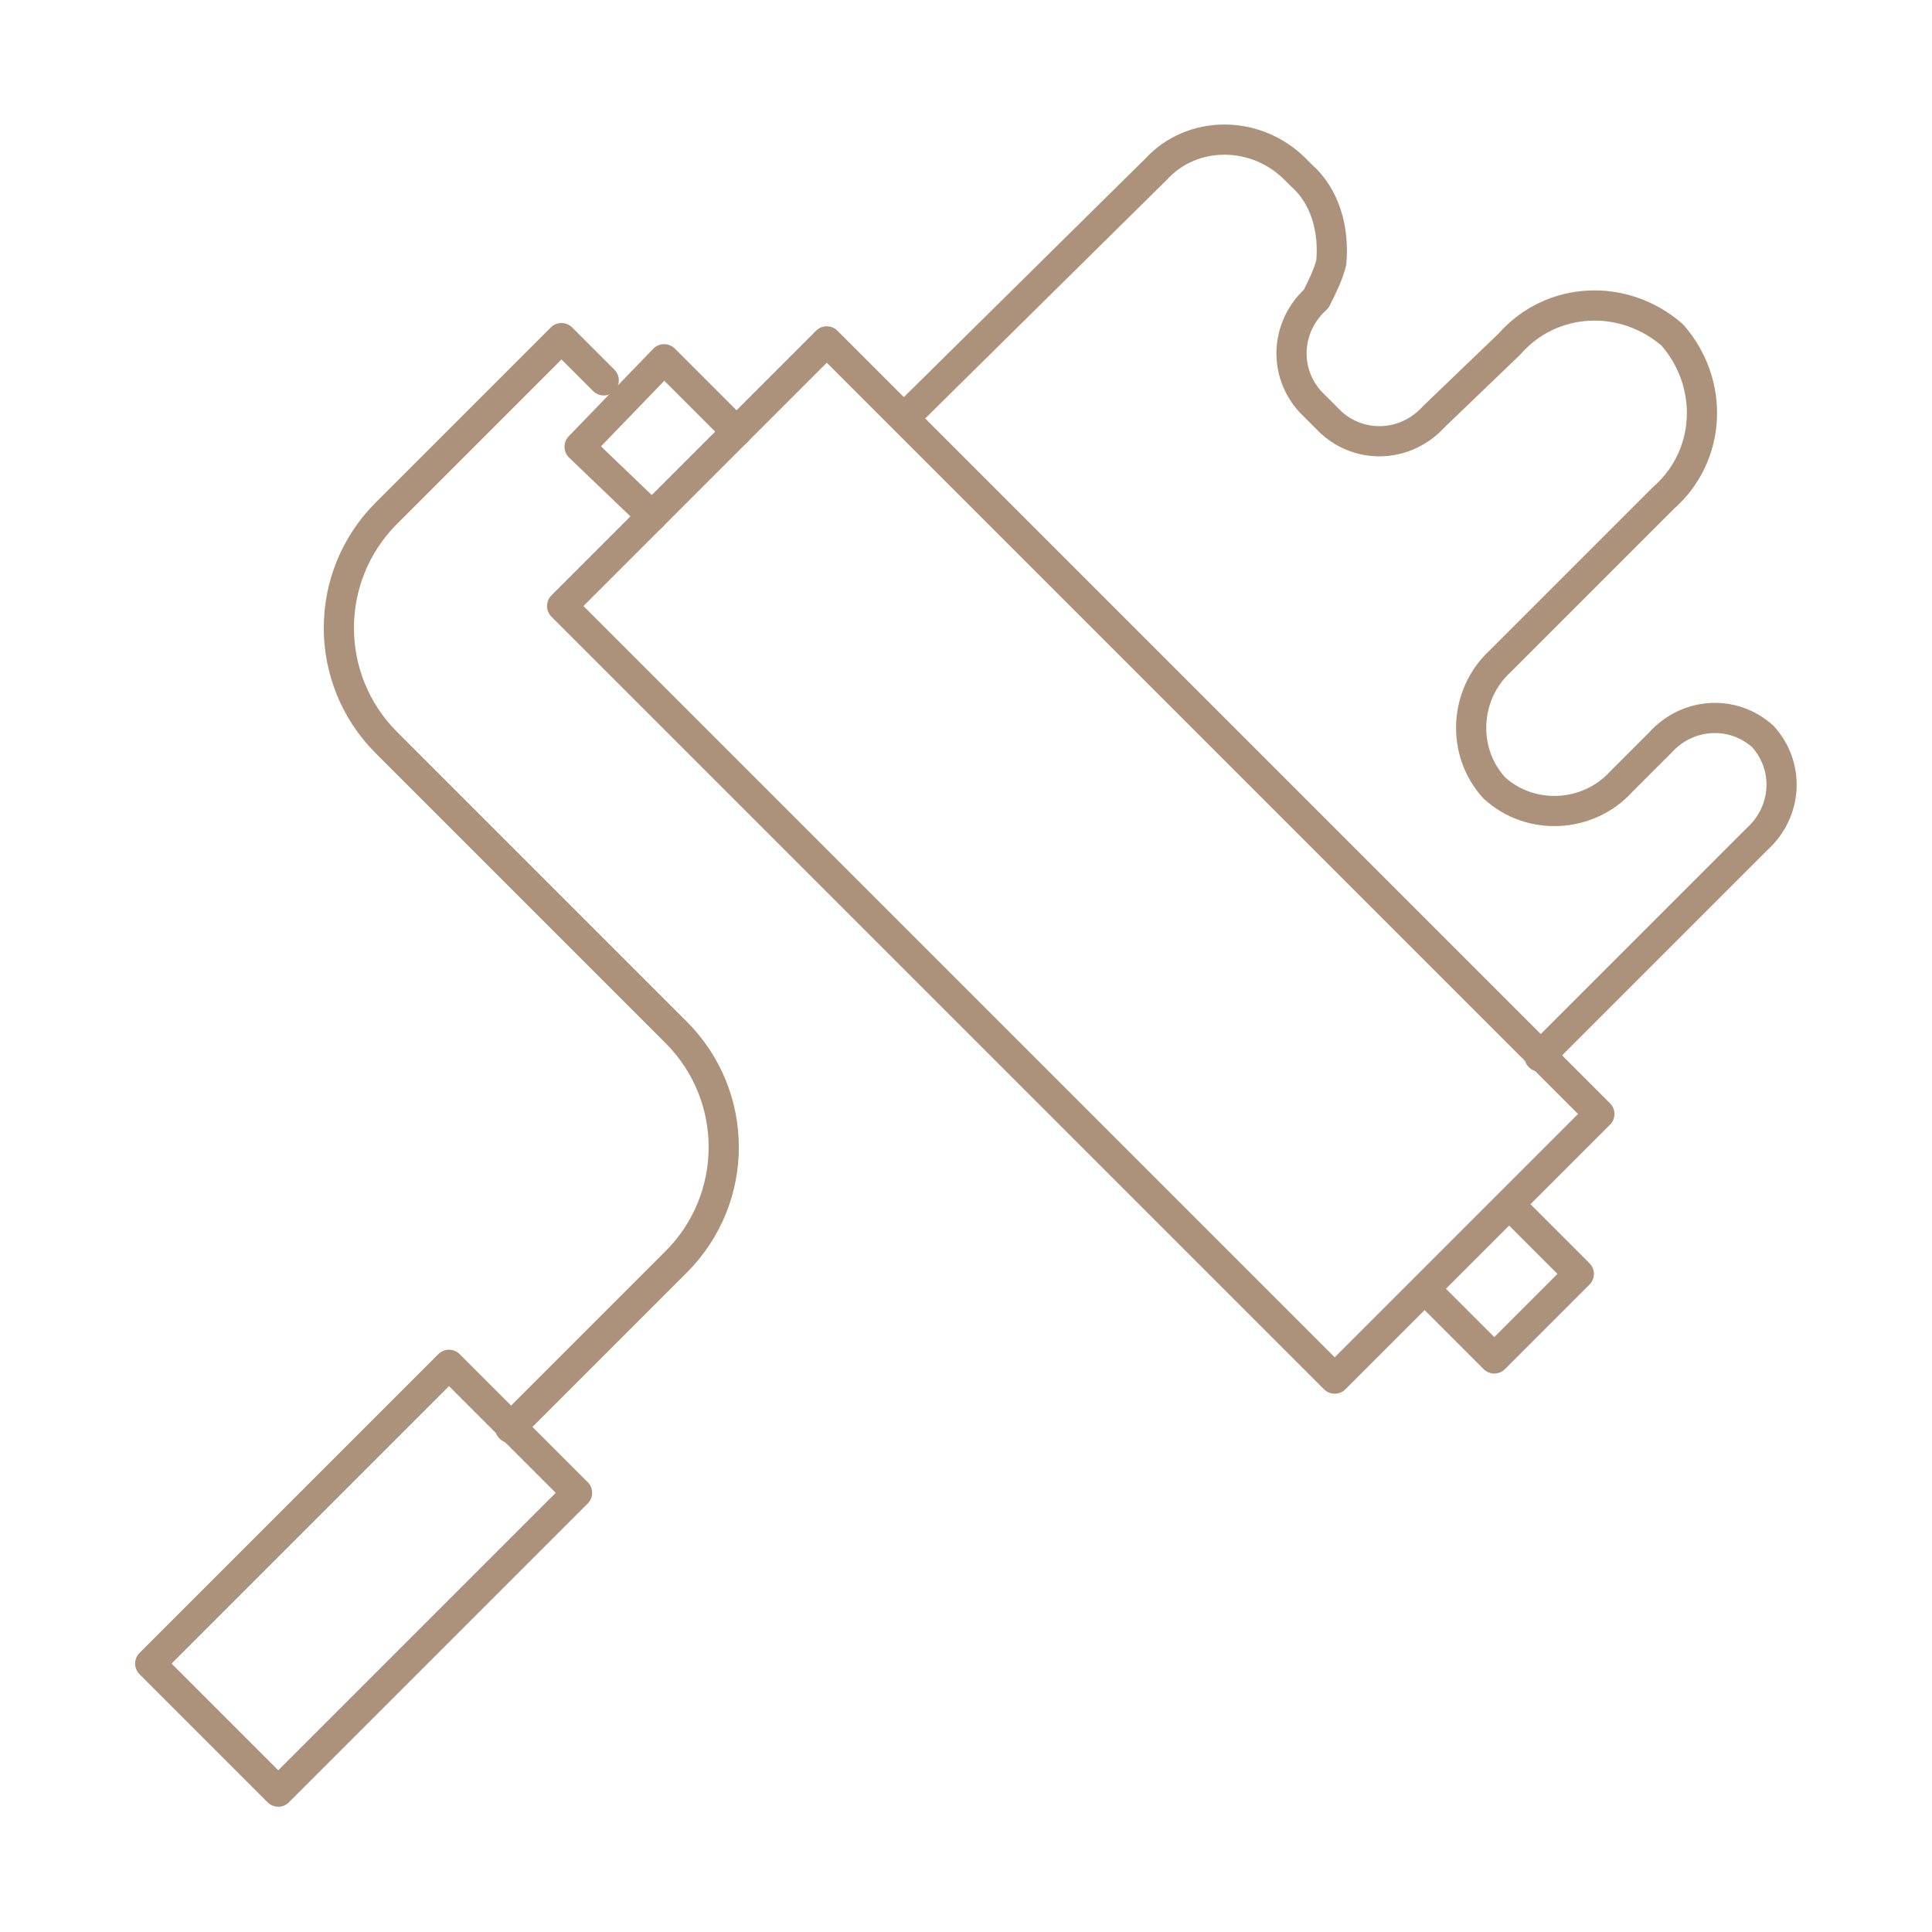
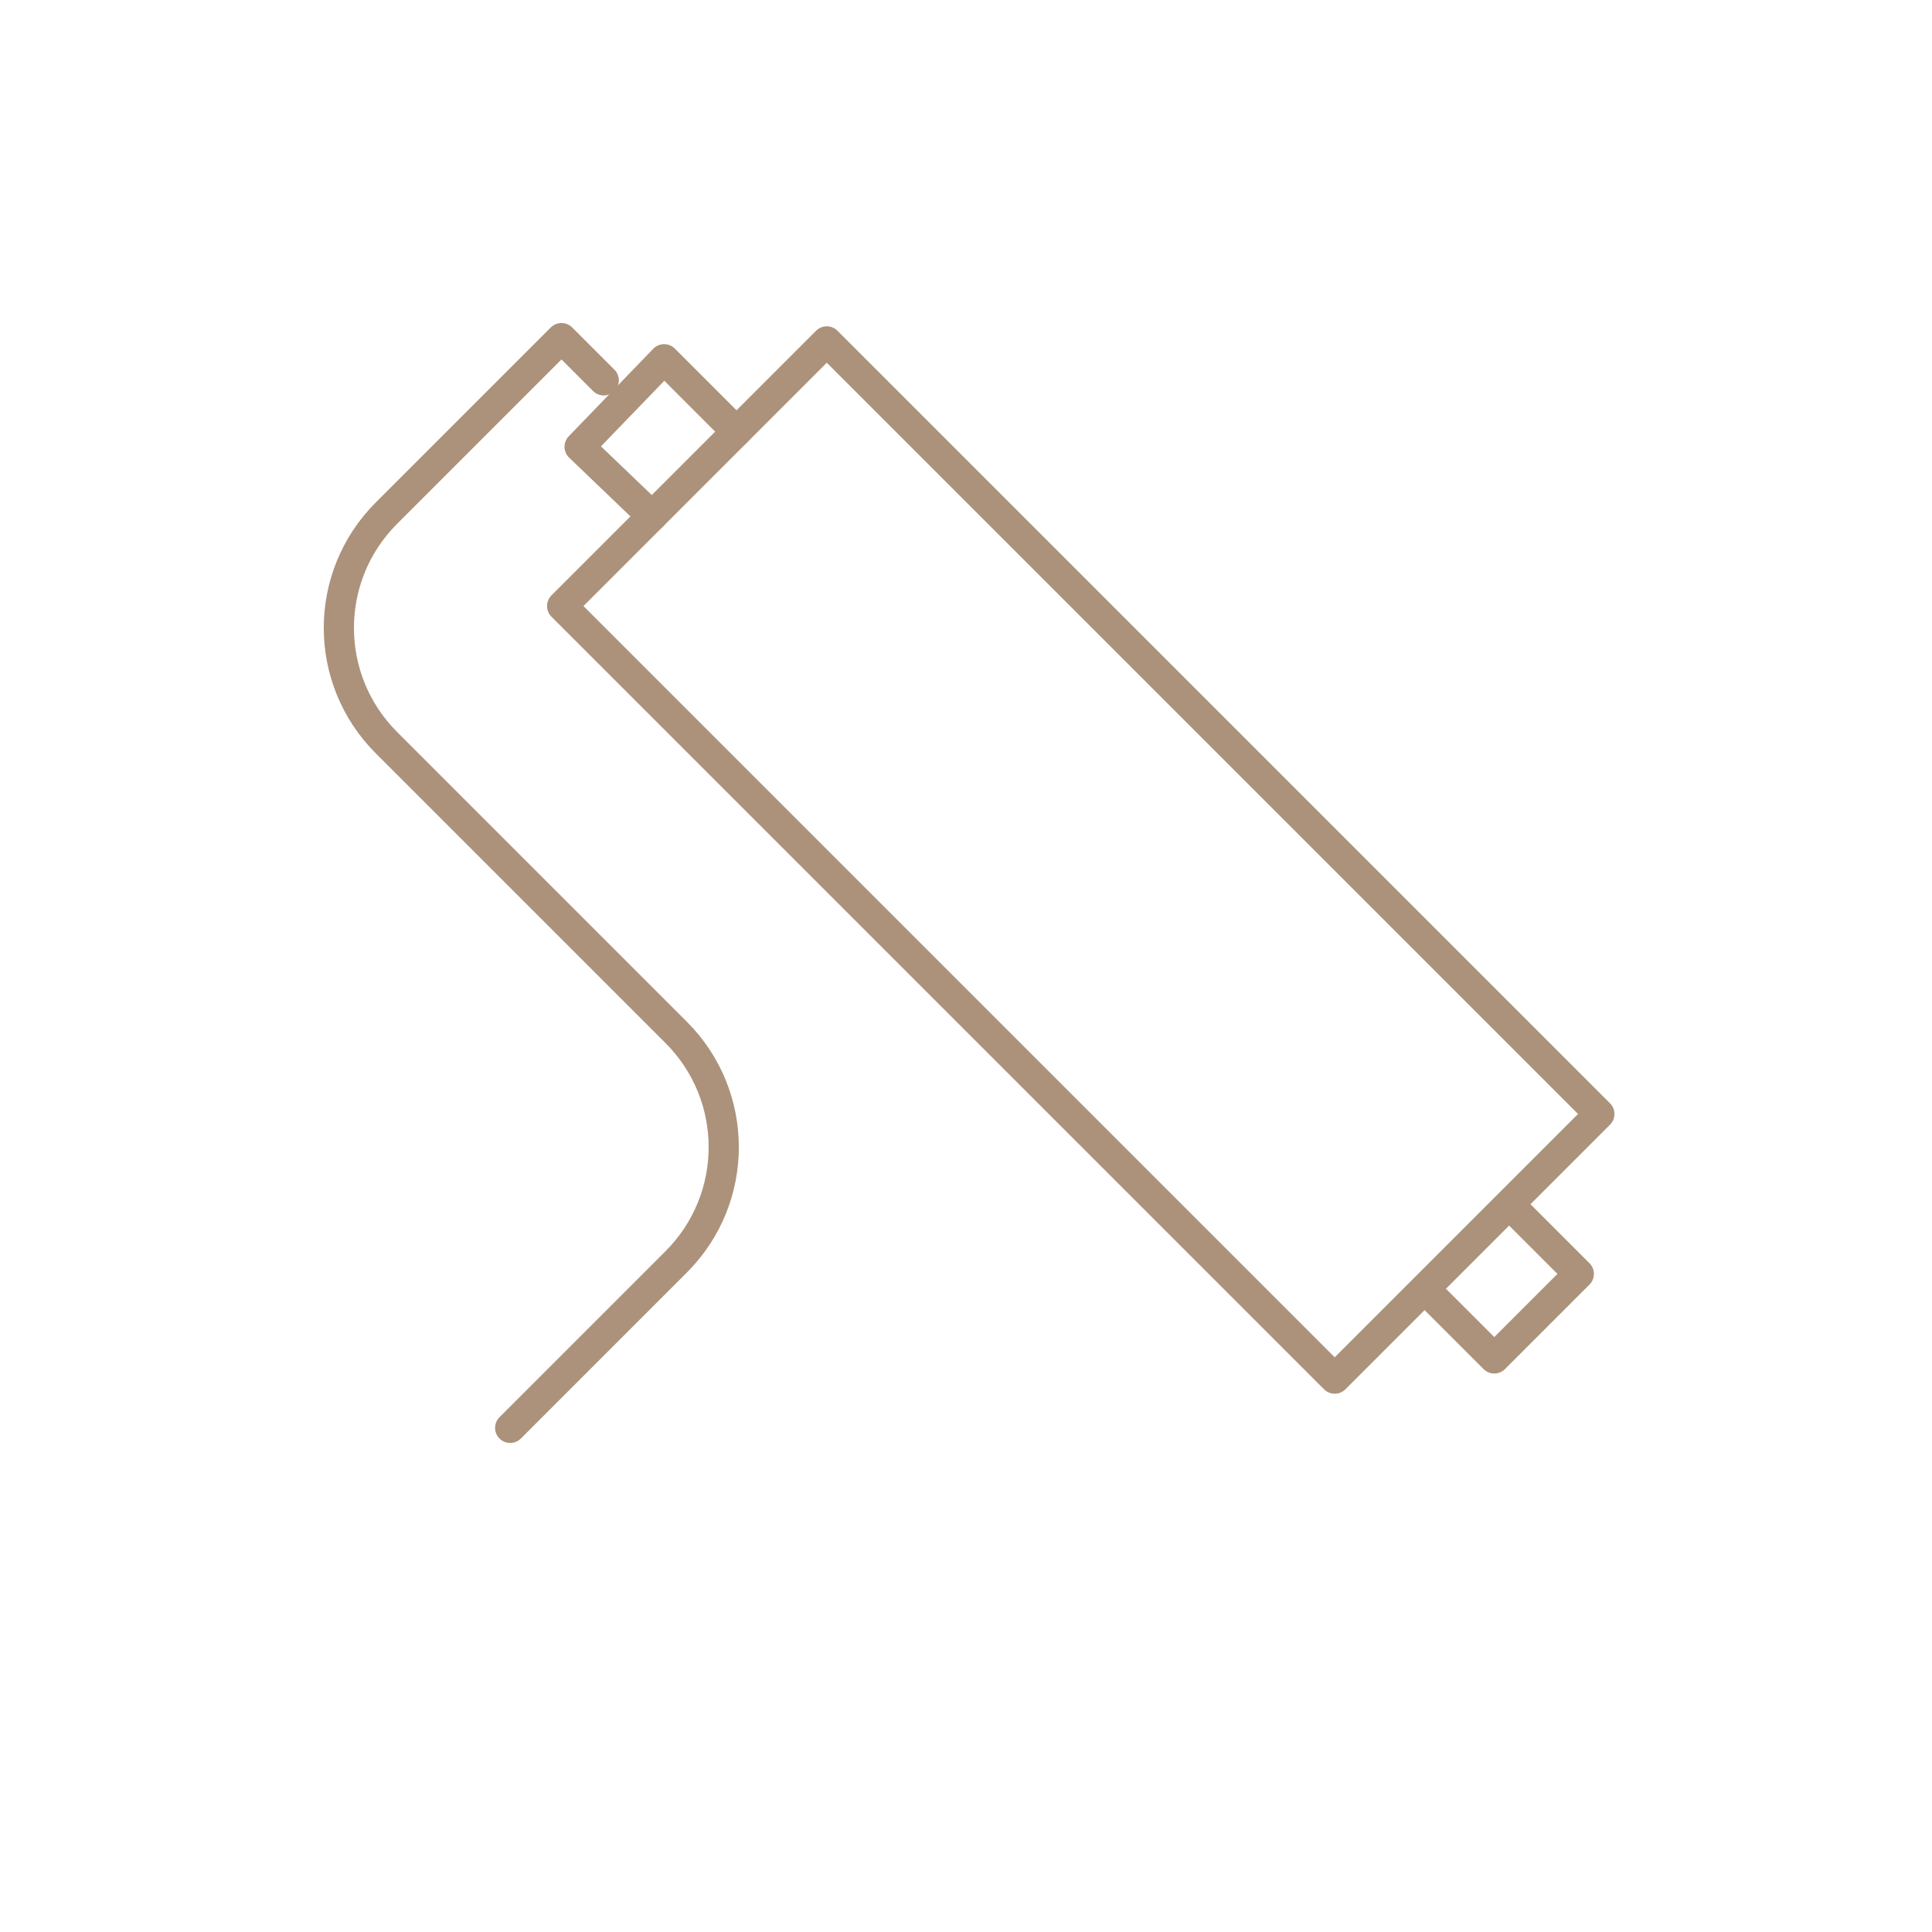
<svg xmlns="http://www.w3.org/2000/svg" version="1.1" id="icons" x="0px" y="0px" viewBox="0 0 64 64" style="enable-background:new 0 0 64 64;" xml:space="preserve">
  <style type="text/css">
	.st0{fill:none;stroke:#AC927B;stroke-linecap:round;stroke-linejoin:round;}
</style>
  <g id="paint_roller">
    <rect x="29.6" y="10.4" transform="matrix(0.707 -0.707 0.707 0.707 -9.659 33.65)" class="st0" width="12.4" height="36.2" />
    <path class="st0" d="M16.9,47.3l5.5-5.5c2.1-2.1,2.1-5.5,0-7.6l-9.6-9.6c-2.1-2.1-2.1-5.5,0-7.6l5.8-5.8l1.4,1.4" />
-     <rect x="5.1" y="49.3" transform="matrix(0.707 -0.707 0.707 0.707 -33.485 23.859)" class="st0" width="14" height="6" />
    <polyline class="st0" points="50,39.9 52.3,42.2 49.5,45 47.2,42.7  " />
    <polyline class="st0" points="24.4,14.3 22,11.9 19.2,14.8 21.6,17.1  " />
-     <path class="st0" d="M51,35l7.2-7.2c1-0.9,1.1-2.4,0.2-3.4l0,0c-1-0.9-2.5-0.8-3.4,0.2l-1.3,1.3c-1.1,1.2-3,1.3-4.2,0.2l0,0   c-1.1-1.2-1-3.1,0.2-4.2l5.4-5.4c1.6-1.4,1.7-3.8,0.3-5.4c0,0,0,0,0,0l0,0c-1.6-1.4-4-1.3-5.4,0.3l-2.5,2.4c-0.9,1-2.4,1.1-3.4,0.2   l-0.7-0.7c-0.9-1-0.8-2.5,0.2-3.4l0,0c0.2-0.4,0.4-0.8,0.5-1.2c0.1-1.1-0.2-2.2-1-2.9l-0.2-0.2c-1.3-1.3-3.4-1.3-4.6,0   c0,0,0,0-0.1,0.1L30,13.8" />
  </g>
</svg>